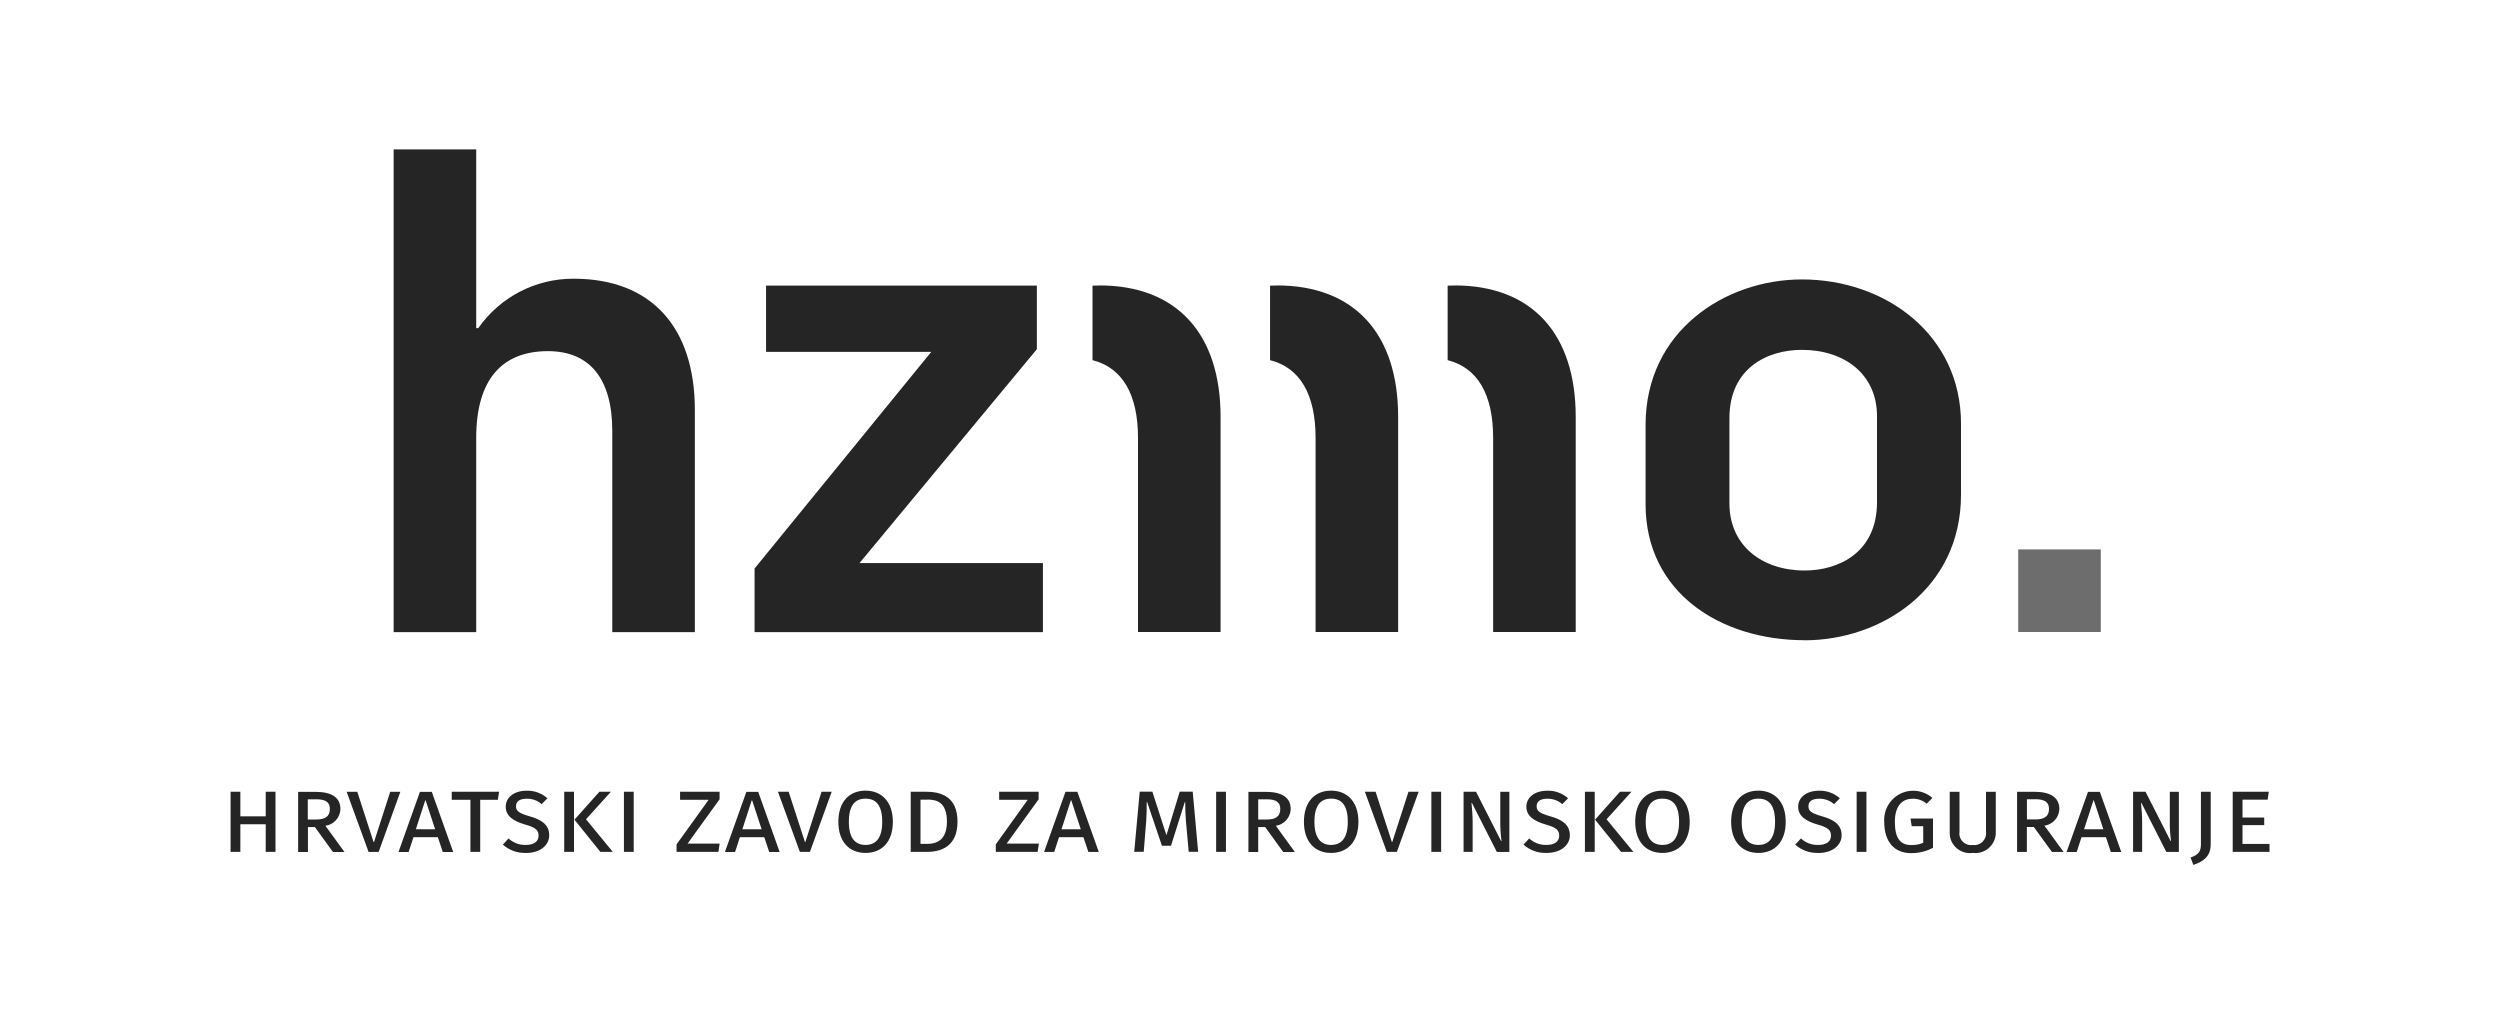
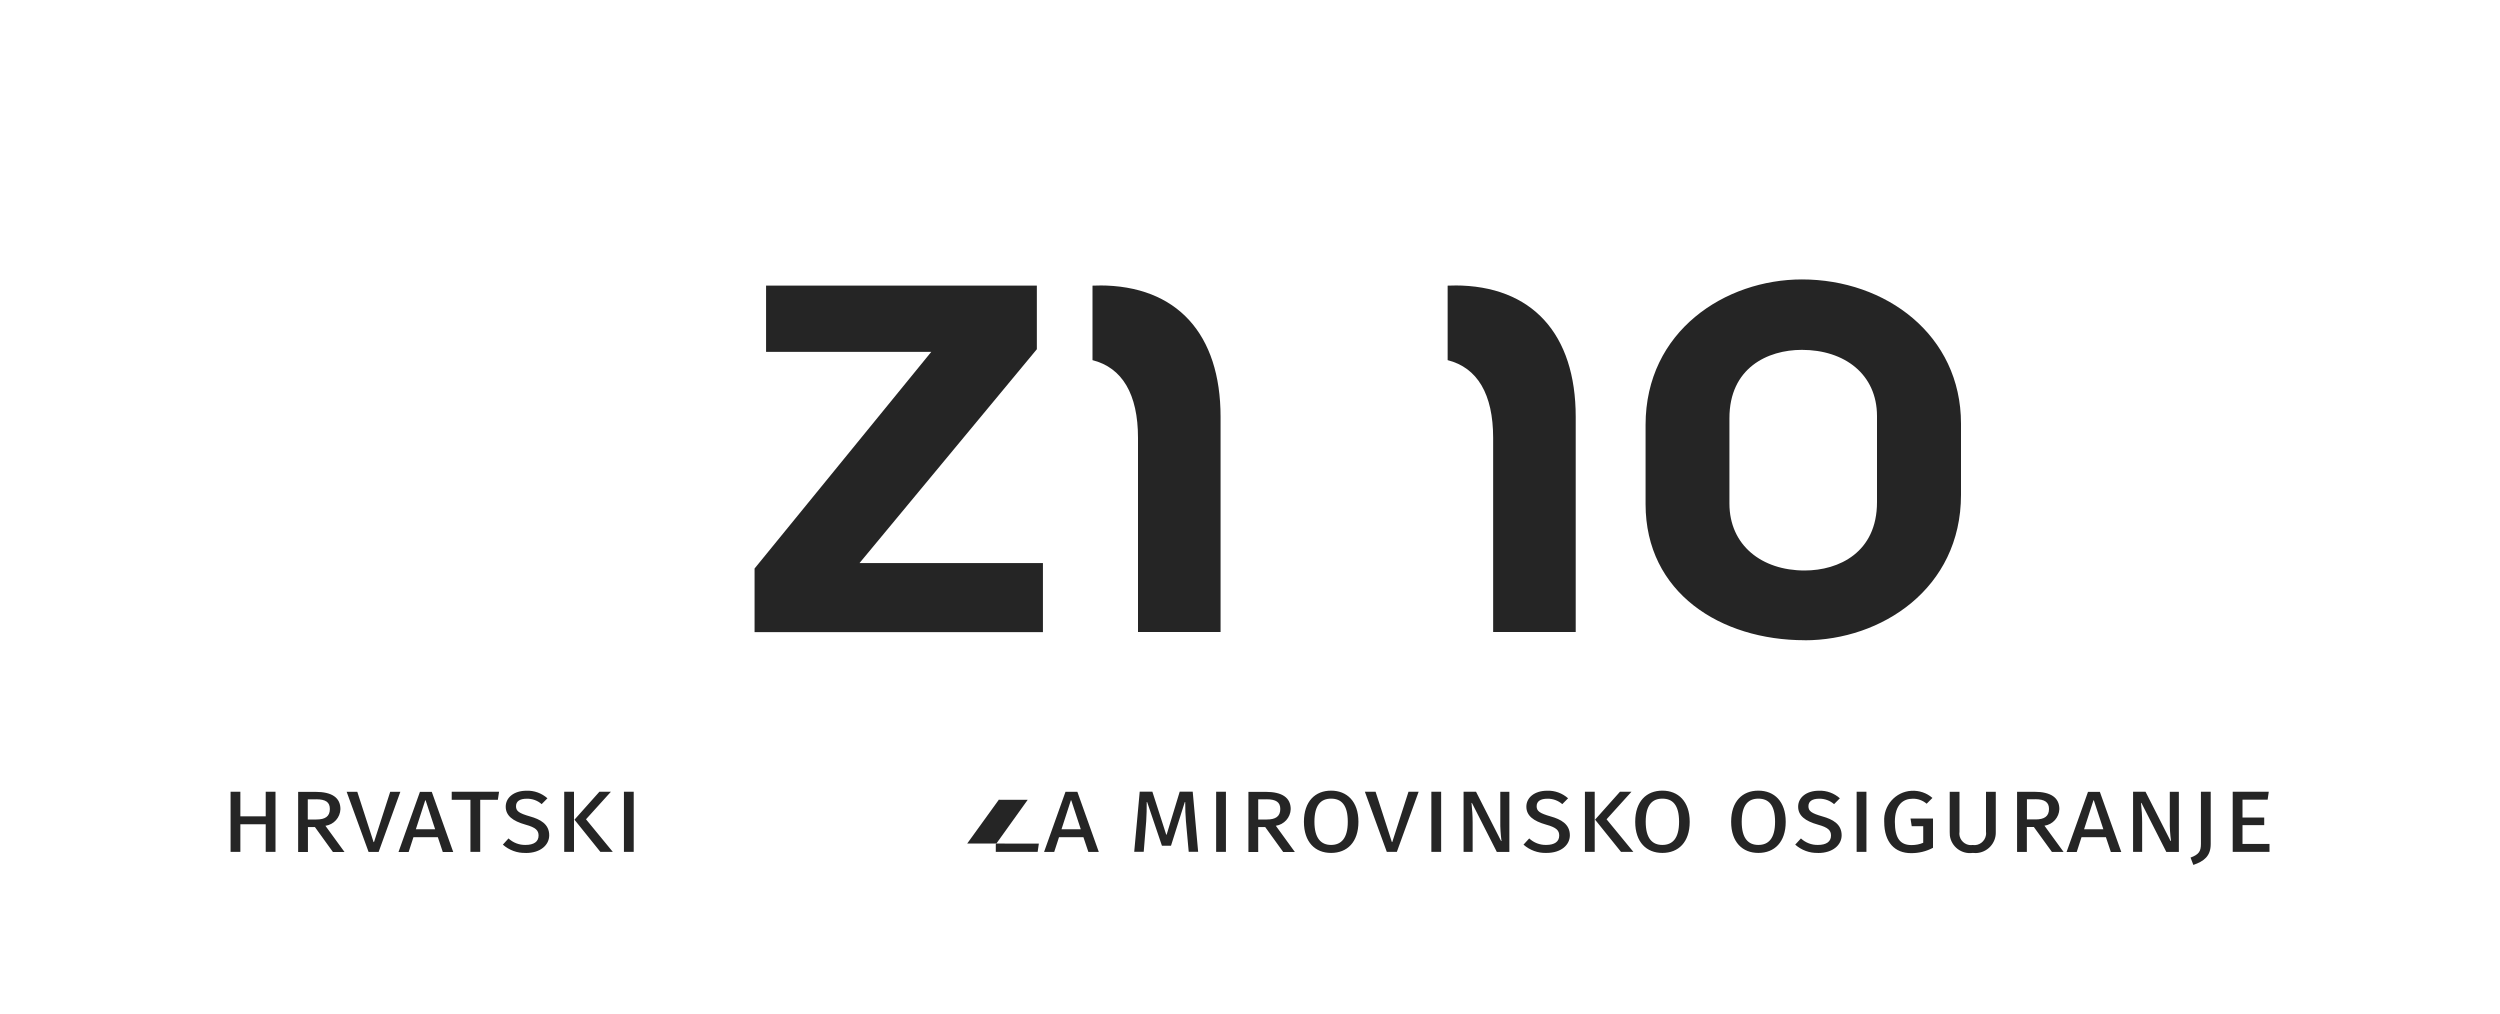
<svg xmlns="http://www.w3.org/2000/svg" id="Layer_1" viewBox="0 0 350 142">
  <g id="Group_3">
    <path id="Path_5" d="M37.2,119.26v-3.86h-3.55v3.86h-1.37v-8.42h1.37v3.45h3.55v-3.45h1.37v8.42s-1.37,0-1.37,0ZM45.55,115.6l2.68,3.68h-1.62l-2.52-3.49h-.98v3.49h-1.37v-8.42h2.43c2.31,0,3.49.82,3.49,2.42-.04,1.18-.92,2.16-2.09,2.33h-.01ZM44.25,111.91h-1.16v2.82h1.2c1.22,0,1.89-.42,1.89-1.47,0-.95-.57-1.36-1.92-1.36h-.01ZM50.02,110.85l2.28,7.04h.06l2.27-7.04h1.42l-3.04,8.42h-1.41l-3.07-8.42h1.48ZM61.29,117.21h-3.41l-.67,2.07h-1.42l3-8.42h1.66l3,8.42h-1.46l-.69-2.07h-.01ZM58.22,116.1h2.7l-1.33-4.05h-.06s-1.31,4.05-1.31,4.05ZM67.23,111.97v7.29h-1.37v-7.29h-2.62v-1.13h6.63l-.17,1.13h-2.47ZM73.59,119.41c-1.17.04-2.32-.39-3.19-1.16l.79-.87c.64.6,1.5.93,2.38.91,1.18,0,1.83-.46,1.83-1.31,0-.71-.37-1.13-1.83-1.53-1.81-.51-2.77-1.27-2.77-2.52s1.12-2.23,2.92-2.23c1.07-.04,2.12.35,2.92,1.06l-.81.82c-.57-.51-1.31-.77-2.07-.76-1,0-1.52.37-1.52,1.05s.4.98,1.96,1.43c1.42.4,2.69,1.06,2.69,2.64,0,1.36-1.23,2.48-3.26,2.48h-.02ZM80.36,119.26h-1.37v-8.42h1.37v8.42ZM80.43,114.75l3.49-3.91h1.61l-3.49,3.86,3.75,4.56h-1.74l-3.63-4.51h.01ZM87.35,119.26v-8.42h1.37v8.42h-1.37Z" fill="#252525" />
-     <path id="Path_6" d="M96.25,118.1h4.5l-.17,1.16h-5.86v-1.05l4.49-6.24h-4v-1.13h5.53v1.06l-4.47,6.19h-.01ZM106.99,117.21h-3.41l-.67,2.07h-1.42l3-8.42h1.66l3,8.42h-1.46l-.69-2.07h-.01ZM103.93,116.1h2.7l-1.33-4.05h-.06l-1.31,4.05ZM110.41,110.84l2.28,7.04h.06l2.27-7.04h1.42l-3.05,8.42h-1.41l-3.07-8.42h1.5ZM121.17,119.41c-2.22,0-3.8-1.5-3.8-4.36s1.58-4.36,3.8-4.36,3.83,1.51,3.83,4.36-1.57,4.36-3.83,4.36h0ZM121.17,111.81c-1.43,0-2.33.9-2.33,3.24s.93,3.24,2.33,3.24,2.34-.88,2.34-3.24-.9-3.24-2.34-3.24h0ZM129.74,119.26h-2.24v-8.42h2.09c2.14,0,4.46.67,4.46,4.19s-2.36,4.24-4.31,4.24ZM129.85,111.95h-.98v6.19h.98c1.31,0,2.72-.55,2.72-3.12,0-2.74-1.46-3.08-2.72-3.08h0Z" fill="#252525" />
-     <path id="Path_7" d="M140.94,118.1h4.5l-.17,1.16h-5.86v-1.05l4.47-6.24h-4v-1.13h5.53v1.06l-4.47,6.19h0ZM151.67,117.21h-3.41l-.67,2.06h-1.42l3-8.42h1.66l3,8.42h-1.46l-.69-2.06h-.01ZM148.61,116.1h2.7l-1.33-4.05h-.06s-1.31,4.05-1.31,4.05Z" fill="#252525" />
+     <path id="Path_7" d="M140.94,118.1h4.5l-.17,1.16h-5.86v-1.05l4.47-6.24h-4v-1.13v1.06l-4.47,6.19h0ZM151.67,117.21h-3.41l-.67,2.06h-1.42l3-8.42h1.66l3,8.42h-1.46l-.69-2.06h-.01ZM148.61,116.1h2.7l-1.33-4.05h-.06s-1.31,4.05-1.31,4.05Z" fill="#252525" />
    <path id="Path_8" d="M166.42,119.26l-.39-4.3c-.07-.9-.1-1.61-.1-2.67h-.06l-1.93,6.11h-1.27l-2.07-6.11h-.06c0,.88-.01,1.83-.07,2.65l-.35,4.31h-1.33l.77-8.42h1.77l1.94,6.02h.06l1.83-6.02h1.82l.76,8.42h-1.35.02ZM170.26,119.26v-8.42h1.37v8.42h-1.37ZM178.61,115.6l2.67,3.68h-1.63l-2.52-3.49h-.98v3.49h-1.37v-8.42h2.43c2.29,0,3.49.82,3.49,2.42-.04,1.18-.92,2.16-2.09,2.33h.01ZM177.31,111.91h-1.16v2.82h1.2c1.22,0,1.89-.42,1.89-1.47,0-.95-.59-1.36-1.93-1.36h0ZM186.35,119.41c-2.22,0-3.8-1.5-3.8-4.36s1.58-4.36,3.8-4.36,3.83,1.51,3.83,4.36-1.57,4.36-3.83,4.36h0ZM186.35,111.81c-1.43,0-2.33.9-2.33,3.24s.95,3.24,2.33,3.24,2.34-.88,2.34-3.24-.9-3.24-2.34-3.24h0ZM192.58,110.84l2.28,7.04h.06l2.27-7.04h1.42l-3.05,8.42h-1.41l-3.07-8.42h1.5ZM200.39,119.26v-8.42h1.37v8.42h-1.37ZM209.55,119.26l-3.48-6.85h-.06c.1.91.16,1.82.16,2.74v4.11h-1.27v-8.42h1.74l3.51,6.9h.06c-.12-.92-.19-1.86-.17-2.79v-4.1h1.27v8.42h-1.77ZM216.48,119.41c-1.17.04-2.32-.39-3.19-1.16l.8-.87c.64.6,1.5.93,2.37.91,1.18,0,1.83-.46,1.83-1.31,0-.71-.37-1.13-1.83-1.53-1.81-.51-2.77-1.27-2.77-2.52s1.12-2.23,2.92-2.23c1.07-.04,2.12.35,2.92,1.06l-.81.82c-.57-.5-1.31-.77-2.07-.76-1,0-1.52.37-1.52,1.05s.4.98,1.96,1.43c1.42.4,2.69,1.06,2.69,2.64,0,1.36-1.23,2.47-3.26,2.47h-.02ZM223.26,119.26h-1.37v-8.42h1.37v8.42ZM223.31,114.75l3.49-3.91h1.61l-3.49,3.86,3.75,4.56h-1.73l-3.63-4.51h0ZM232.73,119.41c-2.22,0-3.8-1.5-3.8-4.36s1.58-4.36,3.8-4.36,3.83,1.51,3.83,4.36-1.57,4.36-3.83,4.36h0ZM232.73,111.81c-1.43,0-2.33.9-2.33,3.24s.93,3.24,2.33,3.24,2.34-.88,2.34-3.24-.9-3.24-2.34-3.24h0Z" fill="#252525" />
    <path id="Path_9" d="M246.17,119.41c-2.22,0-3.81-1.5-3.81-4.36s1.58-4.36,3.81-4.36,3.83,1.51,3.83,4.36-1.57,4.36-3.83,4.36ZM246.17,111.81c-1.43,0-2.33.9-2.33,3.24s.93,3.24,2.33,3.24,2.34-.88,2.34-3.24-.9-3.24-2.34-3.24h0ZM254.52,119.41c-1.17.04-2.32-.39-3.19-1.16l.8-.87c.64.6,1.5.93,2.38.91,1.18,0,1.83-.46,1.83-1.31,0-.71-.37-1.13-1.83-1.53-1.81-.51-2.77-1.27-2.77-2.52s1.12-2.23,2.92-2.23c1.07-.04,2.12.35,2.92,1.06l-.81.82c-.57-.5-1.31-.77-2.07-.76-1,0-1.52.37-1.52,1.05s.4.98,1.96,1.43c1.42.4,2.69,1.06,2.69,2.64,0,1.36-1.25,2.48-3.28,2.48h-.02ZM259.93,119.26v-8.42h1.37v8.42h-1.37ZM263.79,115.03c-.14-2.24,1.57-4.19,3.81-4.32,1.07-.06,2.13.29,2.94,1l-.81.81c-.55-.47-1.25-.72-1.97-.7-1.28,0-2.48.81-2.48,3.23s.83,3.26,2.34,3.26c.56,0,1.12-.1,1.63-.32v-2.32h-1.61l-.17-1.08h3.15v4.1c-.95.51-2.01.76-3.08.75-2.24,0-3.75-1.48-3.75-4.39h-.01ZM279.41,116.48c.05,1.58-1.2,2.9-2.78,2.95-.15,0-.31,0-.46-.02-1.55.21-2.98-.87-3.19-2.42-.02-.16-.02-.34-.02-.5v-5.64h1.37v5.58c-.15.88.46,1.72,1.35,1.87.16.02.32.02.49,0,.9.14,1.73-.5,1.87-1.4.02-.16.02-.32,0-.47v-5.58h1.37v5.64h.01ZM286.22,115.59l2.68,3.68h-1.63l-2.53-3.49h-.98v3.49h-1.37v-8.42h2.43c2.29,0,3.49.82,3.49,2.42-.04,1.18-.92,2.16-2.09,2.33h.01ZM284.93,111.9h-1.16v2.82h1.2c1.22,0,1.89-.42,1.89-1.47,0-.93-.59-1.36-1.92-1.36h-.01ZM294.82,117.21h-3.41l-.67,2.07h-1.42l3-8.42h1.66l3,8.42h-1.46l-.69-2.07h-.01ZM291.77,116.1h2.7l-1.33-4.05h-.06l-1.31,4.05h0ZM303.28,119.26l-3.48-6.85h-.06c.1.91.16,1.82.16,2.74v4.11h-1.27v-8.42h1.74l3.51,6.9h.06c-.12-.92-.19-1.86-.17-2.79v-4.1h1.27v8.42h-1.77ZM306.68,120.06c1.2-.44,1.45-.9,1.45-1.94v-7.28h1.37v7.33c0,1.67-.92,2.4-2.43,2.92l-.39-1.02h0ZM313.95,111.95v2.5h3.04v1.07h-3.04v2.63h3.78v1.11h-5.15v-8.42h5.05l-.16,1.11h-3.51,0Z" fill="#252525" />
-     <path id="Path_10" d="M85.72,88.5v-28.15c0-7.3-3.13-11.19-9.01-11.19-6.36,0-10.04,3.89-10.04,12.14v27.2h-11.56V20.92h11.56v25.02h.29c3.04-4.36,8.04-6.95,13.36-6.92,10.9,0,16.96,6.83,16.96,18.39v31.09h-11.56.01Z" fill="#252525" />
    <path id="Path_11" d="M105.64,88.5v-8.91l24.74-30.33h-23.13v-9.28h37.91v8.91l-24.83,29.94h25.68v9.67h-40.37.01Z" fill="#252525" />
    <path id="Path_12" d="M252.65,89.63c-11.75,0-22.27-6.63-22.27-19.05v-11.09c0-13.17,11.18-20.37,21.89-20.37,11.75,0,22.27,7.78,22.27,20.19v9.96c0,13.17-11.18,20.37-21.89,20.37M262.78,58.26c0-5.87-4.55-9.28-10.52-9.28-4.83,0-10.14,2.55-10.14,9.57v11.94c0,5.87,4.55,9.38,10.52,9.38,4.83,0,10.14-2.55,10.14-9.57,0,0,0-12.04,0-12.04Z" fill="#252525" />
-     <rect id="Rectangle_31" x="282.55" y="76.92" width="11.56" height="11.56" fill="#6d6d6d" />
    <path id="Path_13" d="M153.91,39.97c-.32,0-.64,0-.96.02v10.43c4.16,1.05,6.37,4.76,6.37,10.87v27.19h11.56v-30.13c0-11.56-6.07-18.39-16.96-18.39" fill="#252525" />
-     <path id="Path_14" d="M178.77,39.97c-.32,0-.64,0-.96.02v10.43c4.16,1.05,6.37,4.76,6.37,10.87v27.19h11.56v-30.13c0-11.56-6.07-18.39-16.96-18.39" fill="#252525" />
    <path id="Path_15" d="M203.63,39.97c-.32,0-.65,0-.96.02v10.43c4.16,1.05,6.37,4.76,6.37,10.87v27.19h11.56v-30.13c0-11.56-6.07-18.39-16.96-18.39" fill="#252525" />
  </g>
</svg>